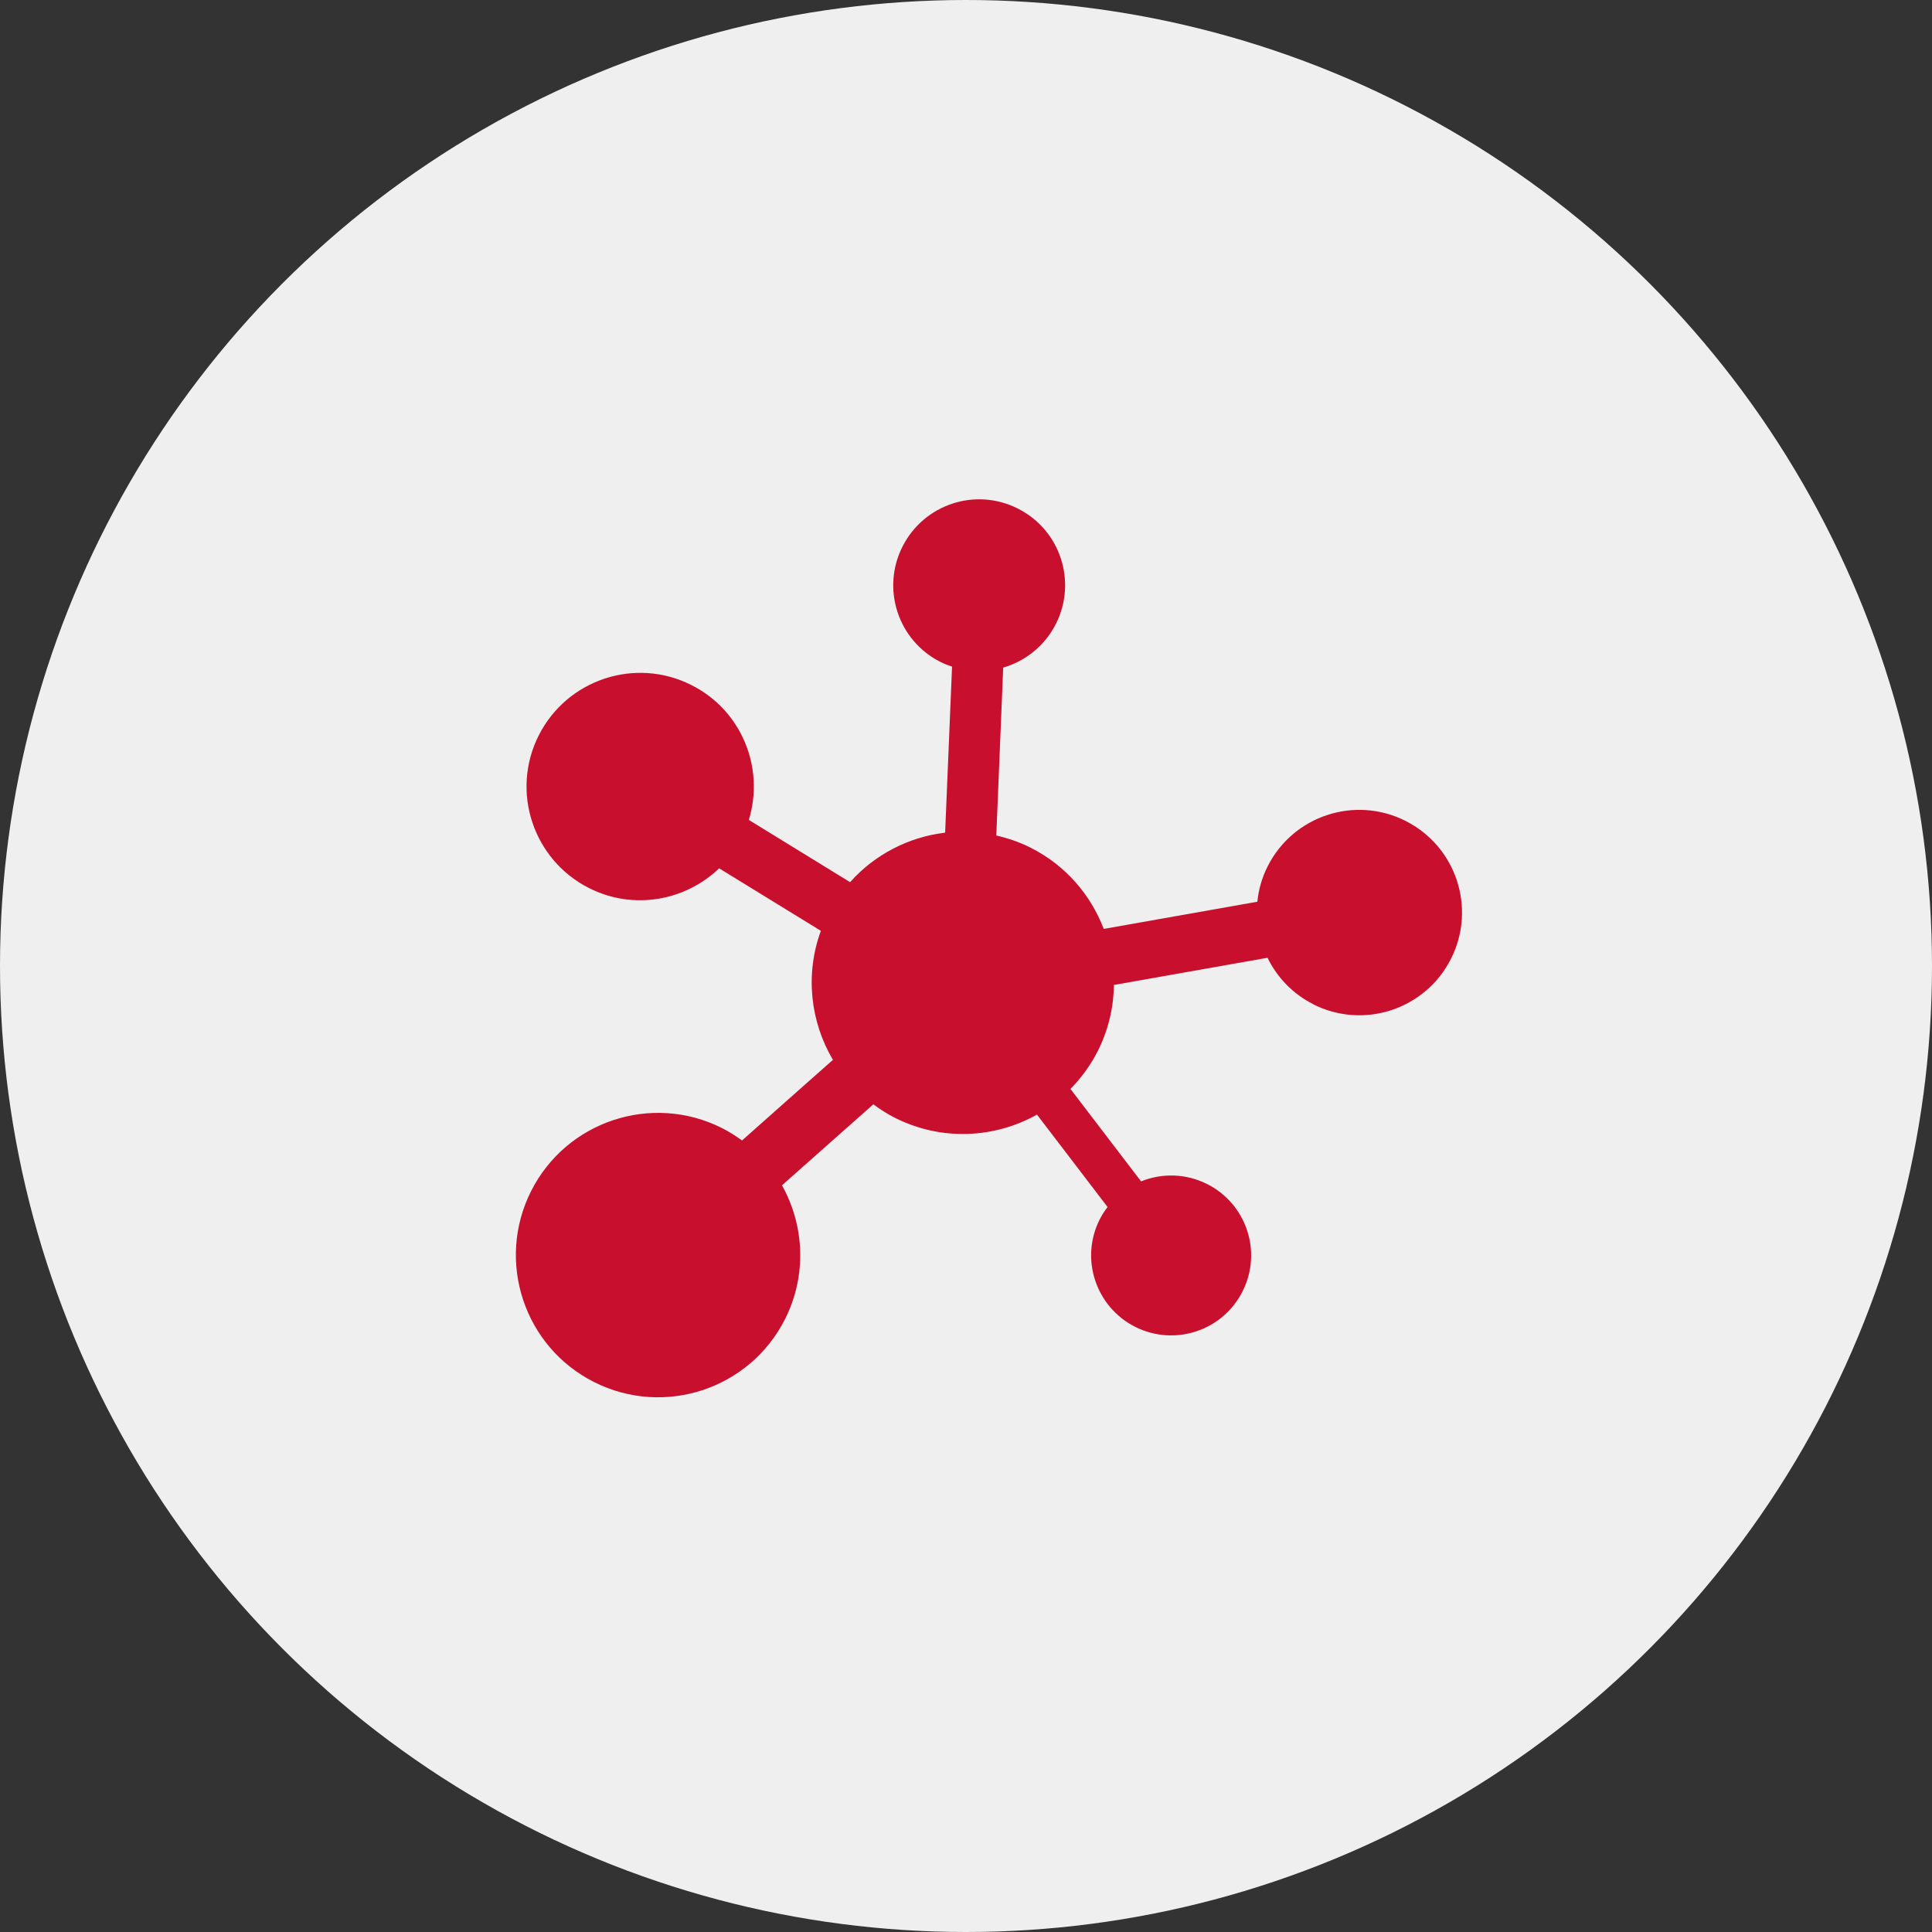
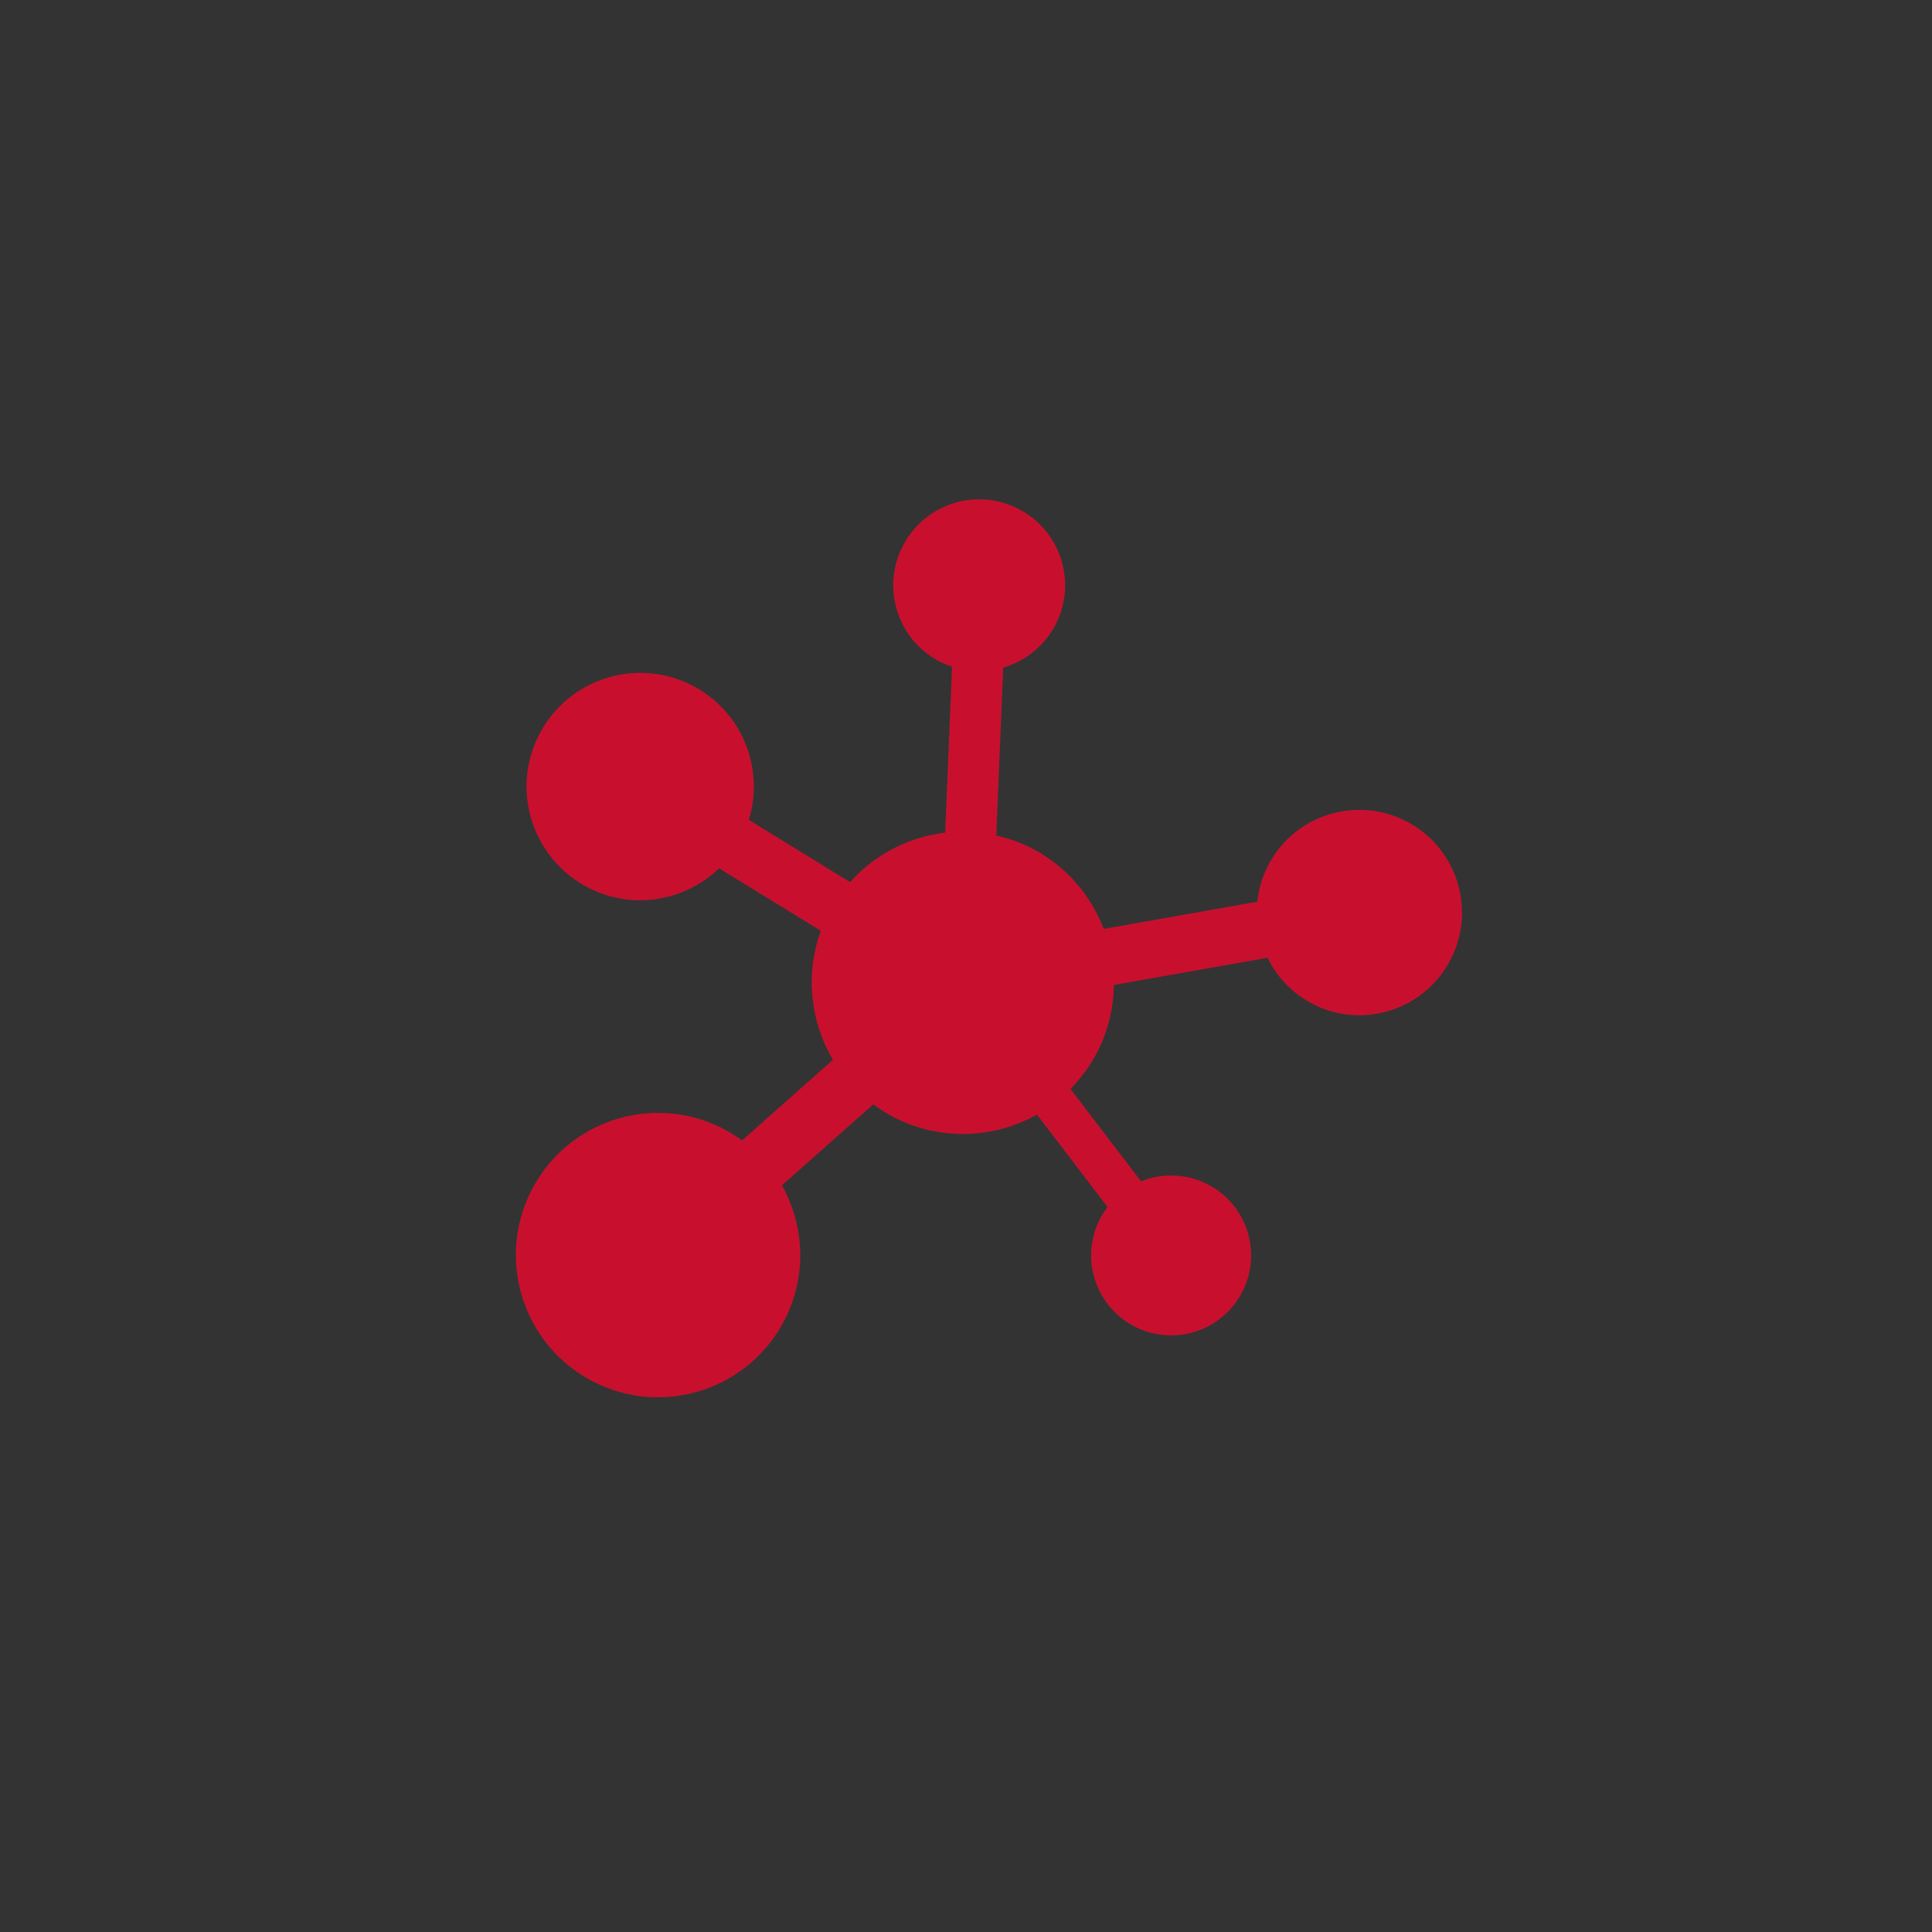
<svg xmlns="http://www.w3.org/2000/svg" id="_レイヤー_2" data-name="レイヤー 2" viewBox="0 0 162 162">
  <rect x="0" y="0" width="162" height="162" fill="#333333" stroke="none" />
  <defs>
    <style>
      .cls-1 {
        fill: #efefef;
      }

      .cls-2 {
        fill: #c8102e;
      }
    </style>
  </defs>
  <g id="_テキスト" data-name="テキスト">
    <g>
-       <circle class="cls-1" cx="81" cy="81" r="81" />
      <path class="cls-2" d="M110.11,84.21c4.25,2.14,9.42,.43,11.56-3.82,2.14-4.25,.43-9.42-3.82-11.56-4.25-2.14-9.42-.43-11.56,3.82-.48,.95-.76,1.96-.86,2.96l-12.88,2.28c-1.09-2.85-3.19-5.33-6.13-6.81-.94-.47-1.9-.8-2.88-1.02l.58-14.08c1.85-.54,3.48-1.81,4.42-3.67,1.79-3.55,.36-7.89-3.2-9.67-3.55-1.79-7.88-.36-9.67,3.2-1.79,3.55-.36,7.89,3.2,9.67,.31,.16,.64,.28,.96,.39l-.58,13.92c-3.03,.36-5.89,1.81-7.97,4.15l-8.49-5.22c1.34-4.37-.6-9.19-4.82-11.31-4.7-2.37-10.43-.47-12.8,4.23-2.37,4.7-.47,10.43,4.23,12.8,3.71,1.87,8.06,1.07,10.9-1.66l8.53,5.24c-1.34,3.66-.88,7.62,1.01,10.82l-3.95,3.5-3.67,3.26c-.52-.38-1.08-.74-1.68-1.04-5.88-2.96-13.05-.59-16.01,5.29-2.96,5.88-.59,13.05,5.29,16.01,5.88,2.96,13.05,.59,16.01-5.29,1.85-3.68,1.61-7.86-.26-11.21l3.72-3.3,3.94-3.49c.57,.42,1.16,.8,1.81,1.13,3.91,1.97,8.36,1.72,11.91-.27l5.92,7.75c-.25,.32-.47,.67-.66,1.04-1.67,3.31-.33,7.34,2.98,9.01,3.31,1.66,7.34,.33,9-2.98,1.67-3.31,.33-7.34-2.98-9-1.8-.9-3.8-.92-5.53-.22l-5.92-7.75c.9-.92,1.69-1.99,2.3-3.2,.89-1.78,1.32-3.66,1.34-5.52l12.88-2.28c.8,1.63,2.1,3.02,3.85,3.9Z" />
    </g>
  </g>
</svg>